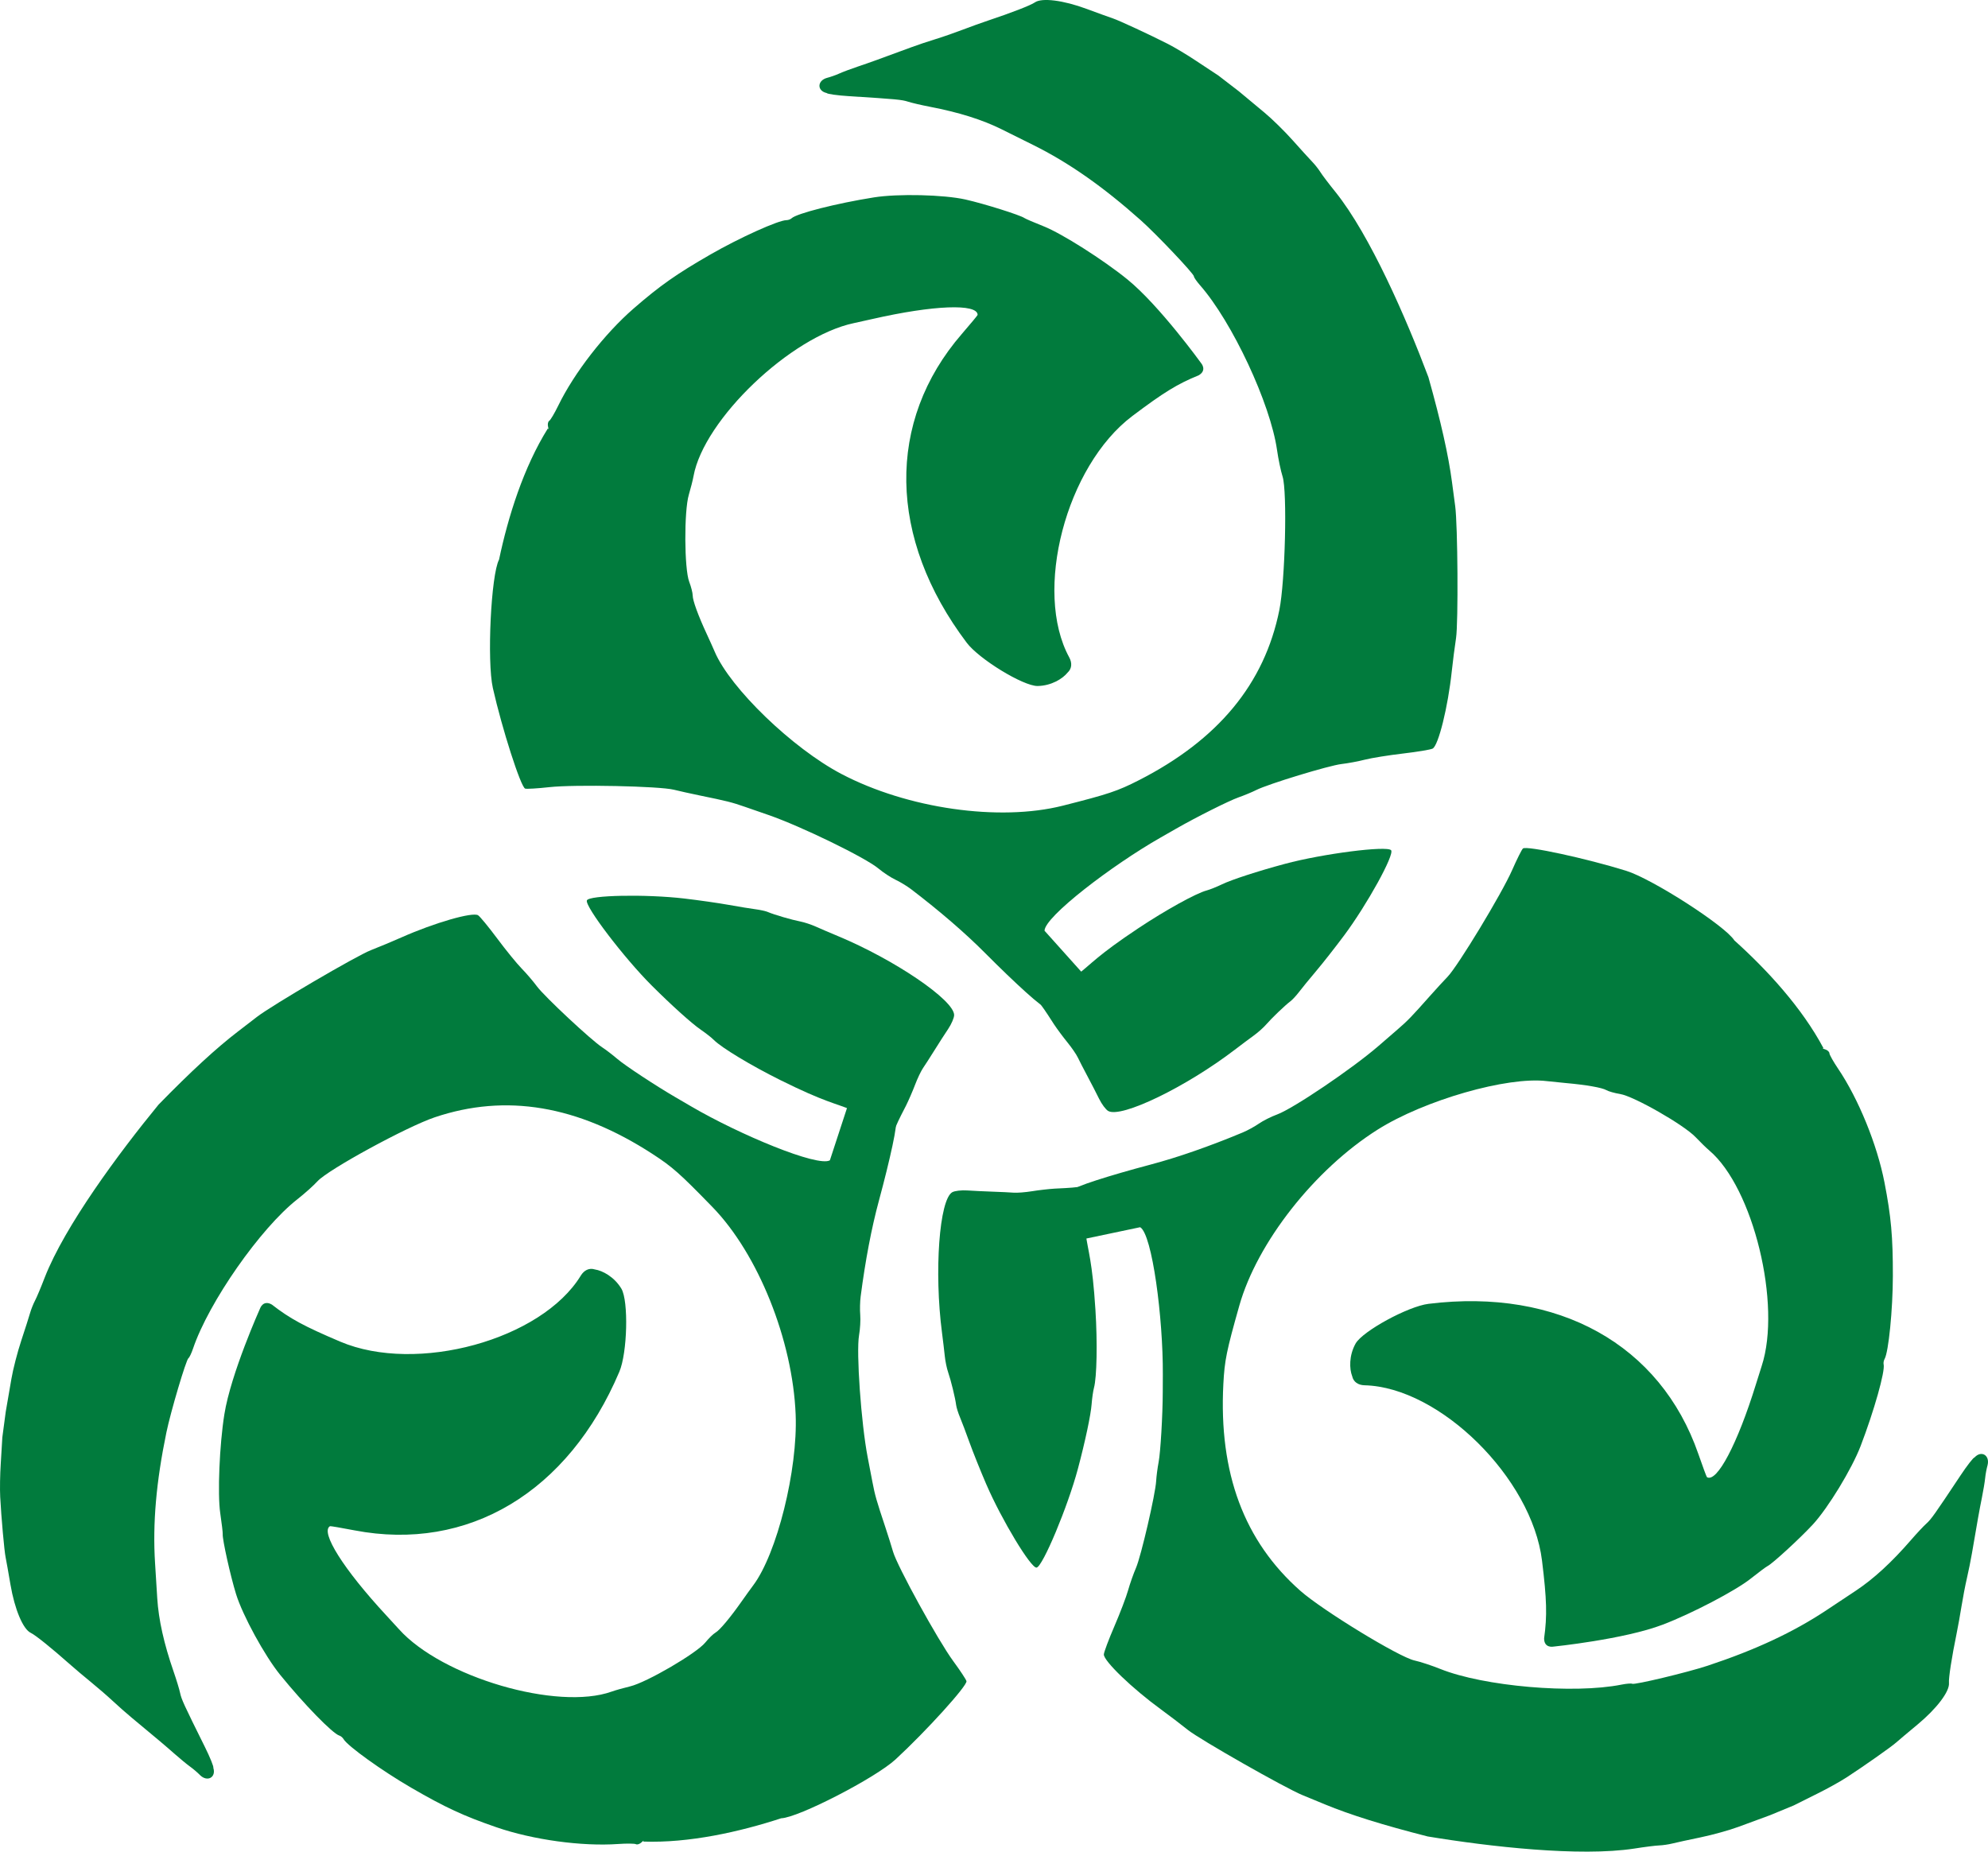
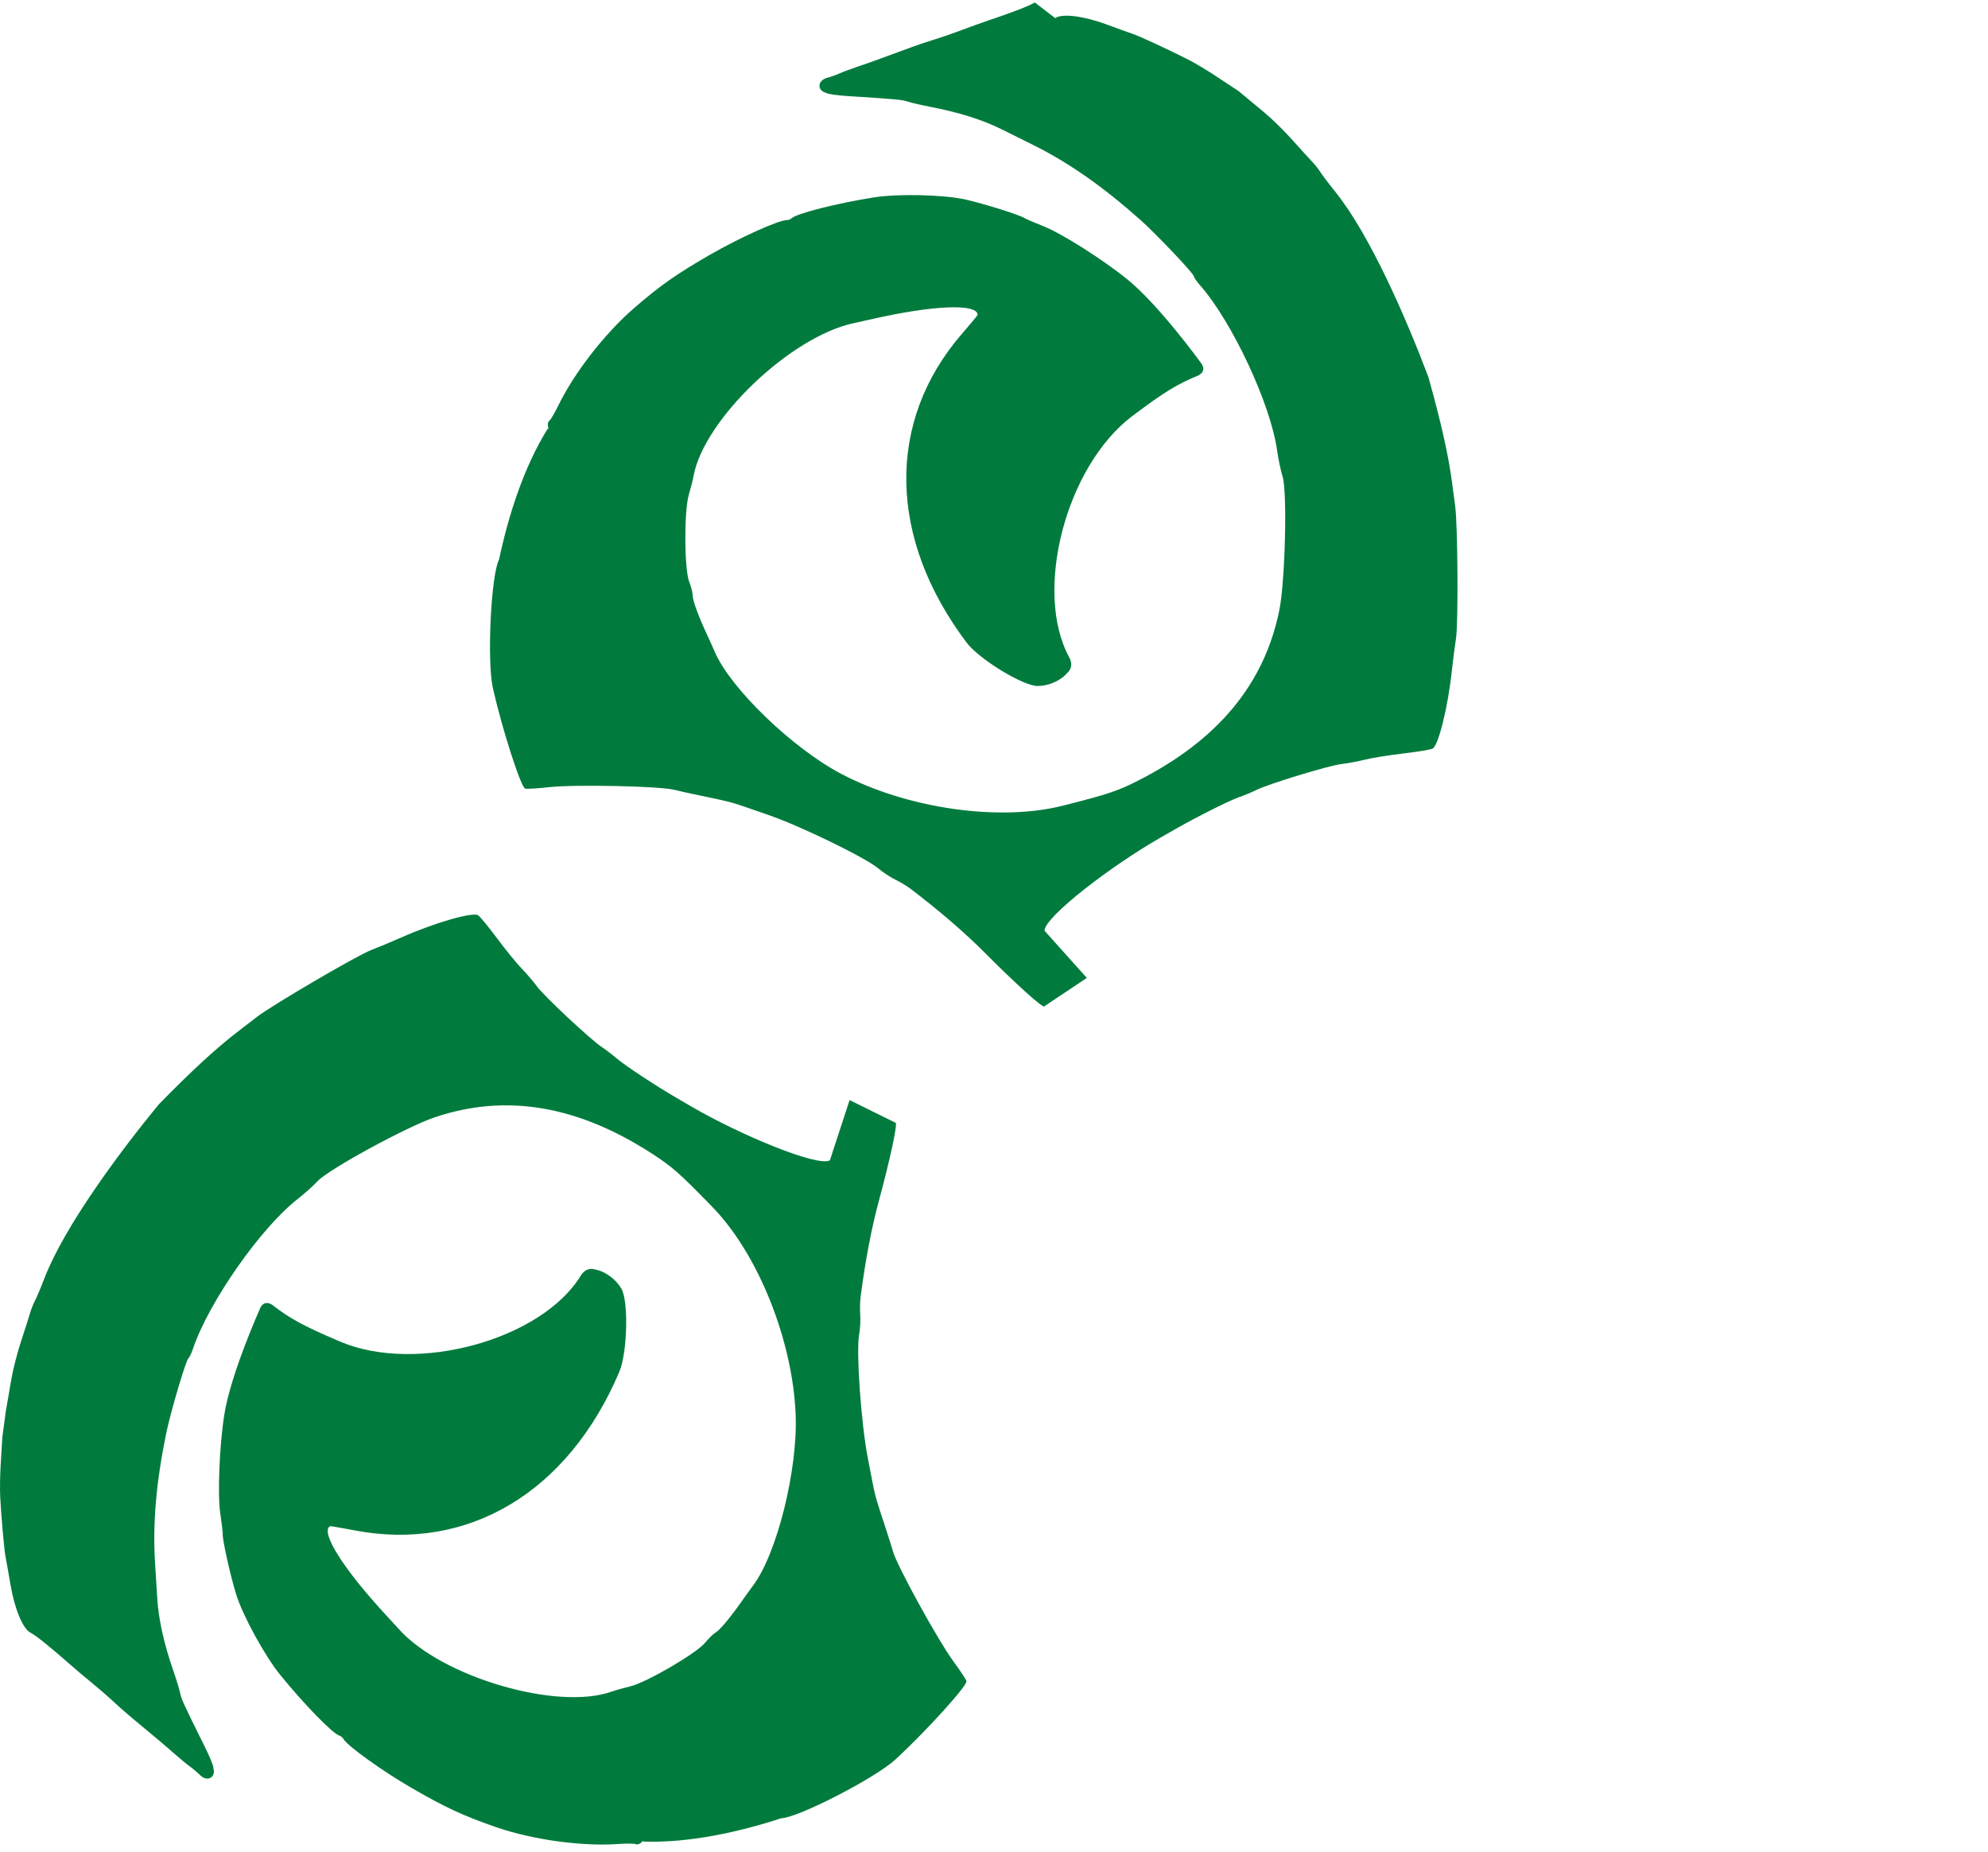
<svg xmlns="http://www.w3.org/2000/svg" xmlns:ns1="http://sodipodi.sourceforge.net/DTD/sodipodi-0.dtd" xmlns:ns2="http://www.inkscape.org/namespaces/inkscape" height="356.149" width="382.372" version="1.1" id="svg26" ns1:docname="Iraqi_National_Congress (2003).svg" ns2:version="1.1.1 (3bf5ae0d25, 2021-09-20)">
  <defs id="defs30" />
  <ns1:namedview pagecolor="#ffffff" bordercolor="#666666" borderopacity="1" objecttolerance="10" gridtolerance="10" guidetolerance="10" ns2:pageopacity="0" ns2:pageshadow="2" ns2:window-width="1920" ns2:window-height="1017" id="namedview28" showgrid="false" ns2:zoom="1.28" ns2:cx="205.85938" ns2:cy="197.26563" ns2:window-x="-4" ns2:window-y="-4" ns2:window-maximized="1" ns2:current-layer="svg26" ns2:pagecheckerboard="0" />
  <g transform="matrix(2.19,0,0,2.19,-259.823,-122.51)" id="g22" fill="#007a3d" style="fill:#ffffff" />
  <g id="g20451" transform="translate(-258.814,-121.925)">
-     <path id="path1-0-3" d="m 457.848,122.395 c -0.777,0.546 -4.52,1.998 -9,3.49 -1.21,0.403 -3.46,1.214 -5,1.802 -1.54,0.588 -3.88,1.398 -5.2,1.8 -1.32,0.402 -3.39,1.098 -4.6,1.546 -6.034,2.235 -7.995,2.943 -10.2,3.682 -1.32,0.442 -2.94,1.05 -3.6,1.35 -0.66,0.301 -1.73,0.678 -2.377,0.84 -1.88,0.523 -1.948,2.485 -0.056,2.914 0.117,0.19 2.063,0.463 4.323,0.605 9.091,0.572 10.157,0.672 11.343,1.062 0.679,0.223 2.569,0.662 4.2,0.976 5.572,1.073 10.074,2.486 13.767,4.322 1.1,0.546 3.841,1.909 6.091,3.027 6.839,3.399 13.391,7.981 20.655,14.445 3.034,2.699 10.254,10.318 10.254,10.82 0,0.203 0.527,0.969 1.171,1.703 6.198,7.059 13.546,22.777 14.818,31.694 0.251,1.76 0.732,4.06 1.069,5.11 0.921,2.871 0.502,20.105 -0.625,25.69 -2.857,14.164 -11.756,24.938 -27.033,32.731 -4.069,2.076 -5.825,2.663 -14.6,4.884 -12.234,3.097 -29.907,0.566 -42.6,-6.1 -9.412,-4.944 -21.386,-16.499 -24.367,-23.515 -0.28,-0.66 -0.969,-2.19 -1.53,-3.4 -1.648,-3.55 -2.703,-6.441 -2.703,-7.403 0,-0.493 -0.302,-1.684 -0.671,-2.647 -0.957,-2.499 -1.006,-13.615 -0.073,-16.75 0.36,-1.21 0.766,-2.812 0.901,-3.559 1.976,-10.903 18.72,-26.885 30.843,-29.44 0.66,-0.139 2.28,-0.498 3.6,-0.799 11.716,-2.665 20.2,-2.994 20.2,-0.783 0,0.085 -1.368,1.735 -3.04,3.668 -14.572,16.838 -14.215,39.301 0.944,59.389 2.378,3.152 10.836,8.324 13.613,8.324 2.661,-0.038 4.84,-1.395 5.785,-2.577 0.831,-0.751 0.907,-1.85 0.319,-2.928 -6.926,-12.706 -0.627,-36.804 12.136,-46.421 6.045,-4.555 8.676,-6.171 12.743,-7.824 1.686,-0.959 0.51,-2.321 0.51,-2.321 0,0 -8.022,-11.114 -14.21,-16.141 -4.626,-3.758 -12.602,-8.819 -16.06,-10.191 -1.837,-0.729 -3.52,-1.452 -3.74,-1.607 -0.814,-0.571 -7.716,-2.742 -11.296,-3.553 -4.185,-0.948 -13.009,-1.156 -17.658,-0.416 -7.17,1.14 -14.85,3.09 -15.826,4.018 -0.209,0.198 -0.656,0.361 -0.992,0.361 -1.532,0 -9.009,3.378 -14.628,6.608 -6.519,3.748 -9.712,5.994 -14.771,10.392 -5.591,4.86 -11.425,12.375 -14.485,18.662 -0.713,1.464 -1.494,2.784 -1.736,2.933 -0.243,0.15 -0.345,0.662 -0.228,1.139 0.117,0.476 0.102,0.62 -0.033,0.319 -4.676,7.473 -7.649,16.967 -9.395,25.237 -1.548,2.892 -2.35,19.566 -1.189,24.71 1.763,7.813 5.357,19.007 6.207,19.333 0.264,0.101 2.358,-0.023 4.655,-0.277 4.888,-0.539 21.185,-0.2 23.975,0.499 0.99,0.248 3.15,0.728 4.8,1.068 5.459,1.121 6.274,1.326 8.848,2.218 1.404,0.486 3.452,1.196 4.552,1.578 6.28,2.179 18.609,8.182 21.119,10.283 0.924,0.774 2.401,1.745 3.281,2.158 0.88,0.412 2.245,1.242 3.033,1.845 5.525,4.222 10.388,8.418 14.209,12.261 5.703,5.733 11.431,10.978 11.432,10.211 l 8.135,-5.426 -8.138,-9.078 c 0,-2.685 12.95,-12.577 22.328,-17.925 0.77,-0.439 2.12,-1.211 3,-1.715 3.879,-2.221 10.165,-5.372 12,-6.015 1.1,-0.385 2.63,-1.021 3.4,-1.412 2.254,-1.145 14.001,-4.725 16.4,-4.998 1.21,-0.138 3.236,-0.516 4.503,-0.841 1.267,-0.325 4.563,-0.855 7.325,-1.178 2.762,-0.323 5.325,-0.751 5.697,-0.951 1.112,-0.598 2.946,-8.006 3.672,-14.838 0.199,-1.87 0.57,-4.75 0.823,-6.4 0.452,-2.942 0.331,-21.791 -0.162,-25.4 -0.121,-0.88 -0.396,-2.95 -0.613,-4.6 -0.68,-5.177 -2.137,-11.664 -4.537,-20.2 -4.248,-11.288 -11.21,-27.292 -17.85,-35.585 -1.242,-1.531 -2.554,-3.259 -2.915,-3.838 -0.361,-0.58 -1.081,-1.491 -1.6,-2.025 -0.519,-0.534 -2.203,-2.387 -3.743,-4.117 -1.54,-1.73 -3.97,-4.115 -5.4,-5.3 -1.43,-1.185 -3.663,-3.043 -4.962,-4.13 l -3.926,-3.021 c -0.677,-0.431 -2.599,-1.701 -4.272,-2.821 -1.672,-1.12 -4.12,-2.587 -5.44,-3.261 -3.462,-1.766 -9.434,-4.536 -10.6,-4.916 -0.55,-0.179 -2.8,-0.994 -5,-1.81 -4.536,-1.683 -8.656,-2.2 -10,-1.254" stroke="none" fill="#d32c2f" fill-rule="evenodd" style="fill:#017b3d;fill-opacity:1" ns1:nodetypes="cssscccccccccccscscccccccscscscscccccsccsscsccsccccccccccsccccccccccsccccssscccccccsssccccccc" />
+     <path id="path1-0-3" d="m 457.848,122.395 c -0.777,0.546 -4.52,1.998 -9,3.49 -1.21,0.403 -3.46,1.214 -5,1.802 -1.54,0.588 -3.88,1.398 -5.2,1.8 -1.32,0.402 -3.39,1.098 -4.6,1.546 -6.034,2.235 -7.995,2.943 -10.2,3.682 -1.32,0.442 -2.94,1.05 -3.6,1.35 -0.66,0.301 -1.73,0.678 -2.377,0.84 -1.88,0.523 -1.948,2.485 -0.056,2.914 0.117,0.19 2.063,0.463 4.323,0.605 9.091,0.572 10.157,0.672 11.343,1.062 0.679,0.223 2.569,0.662 4.2,0.976 5.572,1.073 10.074,2.486 13.767,4.322 1.1,0.546 3.841,1.909 6.091,3.027 6.839,3.399 13.391,7.981 20.655,14.445 3.034,2.699 10.254,10.318 10.254,10.82 0,0.203 0.527,0.969 1.171,1.703 6.198,7.059 13.546,22.777 14.818,31.694 0.251,1.76 0.732,4.06 1.069,5.11 0.921,2.871 0.502,20.105 -0.625,25.69 -2.857,14.164 -11.756,24.938 -27.033,32.731 -4.069,2.076 -5.825,2.663 -14.6,4.884 -12.234,3.097 -29.907,0.566 -42.6,-6.1 -9.412,-4.944 -21.386,-16.499 -24.367,-23.515 -0.28,-0.66 -0.969,-2.19 -1.53,-3.4 -1.648,-3.55 -2.703,-6.441 -2.703,-7.403 0,-0.493 -0.302,-1.684 -0.671,-2.647 -0.957,-2.499 -1.006,-13.615 -0.073,-16.75 0.36,-1.21 0.766,-2.812 0.901,-3.559 1.976,-10.903 18.72,-26.885 30.843,-29.44 0.66,-0.139 2.28,-0.498 3.6,-0.799 11.716,-2.665 20.2,-2.994 20.2,-0.783 0,0.085 -1.368,1.735 -3.04,3.668 -14.572,16.838 -14.215,39.301 0.944,59.389 2.378,3.152 10.836,8.324 13.613,8.324 2.661,-0.038 4.84,-1.395 5.785,-2.577 0.831,-0.751 0.907,-1.85 0.319,-2.928 -6.926,-12.706 -0.627,-36.804 12.136,-46.421 6.045,-4.555 8.676,-6.171 12.743,-7.824 1.686,-0.959 0.51,-2.321 0.51,-2.321 0,0 -8.022,-11.114 -14.21,-16.141 -4.626,-3.758 -12.602,-8.819 -16.06,-10.191 -1.837,-0.729 -3.52,-1.452 -3.74,-1.607 -0.814,-0.571 -7.716,-2.742 -11.296,-3.553 -4.185,-0.948 -13.009,-1.156 -17.658,-0.416 -7.17,1.14 -14.85,3.09 -15.826,4.018 -0.209,0.198 -0.656,0.361 -0.992,0.361 -1.532,0 -9.009,3.378 -14.628,6.608 -6.519,3.748 -9.712,5.994 -14.771,10.392 -5.591,4.86 -11.425,12.375 -14.485,18.662 -0.713,1.464 -1.494,2.784 -1.736,2.933 -0.243,0.15 -0.345,0.662 -0.228,1.139 0.117,0.476 0.102,0.62 -0.033,0.319 -4.676,7.473 -7.649,16.967 -9.395,25.237 -1.548,2.892 -2.35,19.566 -1.189,24.71 1.763,7.813 5.357,19.007 6.207,19.333 0.264,0.101 2.358,-0.023 4.655,-0.277 4.888,-0.539 21.185,-0.2 23.975,0.499 0.99,0.248 3.15,0.728 4.8,1.068 5.459,1.121 6.274,1.326 8.848,2.218 1.404,0.486 3.452,1.196 4.552,1.578 6.28,2.179 18.609,8.182 21.119,10.283 0.924,0.774 2.401,1.745 3.281,2.158 0.88,0.412 2.245,1.242 3.033,1.845 5.525,4.222 10.388,8.418 14.209,12.261 5.703,5.733 11.431,10.978 11.432,10.211 l 8.135,-5.426 -8.138,-9.078 c 0,-2.685 12.95,-12.577 22.328,-17.925 0.77,-0.439 2.12,-1.211 3,-1.715 3.879,-2.221 10.165,-5.372 12,-6.015 1.1,-0.385 2.63,-1.021 3.4,-1.412 2.254,-1.145 14.001,-4.725 16.4,-4.998 1.21,-0.138 3.236,-0.516 4.503,-0.841 1.267,-0.325 4.563,-0.855 7.325,-1.178 2.762,-0.323 5.325,-0.751 5.697,-0.951 1.112,-0.598 2.946,-8.006 3.672,-14.838 0.199,-1.87 0.57,-4.75 0.823,-6.4 0.452,-2.942 0.331,-21.791 -0.162,-25.4 -0.121,-0.88 -0.396,-2.95 -0.613,-4.6 -0.68,-5.177 -2.137,-11.664 -4.537,-20.2 -4.248,-11.288 -11.21,-27.292 -17.85,-35.585 -1.242,-1.531 -2.554,-3.259 -2.915,-3.838 -0.361,-0.58 -1.081,-1.491 -1.6,-2.025 -0.519,-0.534 -2.203,-2.387 -3.743,-4.117 -1.54,-1.73 -3.97,-4.115 -5.4,-5.3 -1.43,-1.185 -3.663,-3.043 -4.962,-4.13 c -0.677,-0.431 -2.599,-1.701 -4.272,-2.821 -1.672,-1.12 -4.12,-2.587 -5.44,-3.261 -3.462,-1.766 -9.434,-4.536 -10.6,-4.916 -0.55,-0.179 -2.8,-0.994 -5,-1.81 -4.536,-1.683 -8.656,-2.2 -10,-1.254" stroke="none" fill="#d32c2f" fill-rule="evenodd" style="fill:#017b3d;fill-opacity:1" ns1:nodetypes="cssscccccccccccscscccccccscscscscccccsccsscsccsccccccccccsccccccccccsccccssscccccccsssccccccc" />
    <path id="path1-0-3-4" d="m 264.74,435.997 c 0.861,0.4 3.99,2.915 7.522,6.049 0.954,0.846 2.781,2.389 4.061,3.429 1.279,1.04 3.151,2.661 4.159,3.603 1.008,0.942 2.646,2.387 3.639,3.211 4.953,4.108 6.546,5.452 8.289,6.992 1.043,0.922 2.379,2.021 2.969,2.443 0.591,0.421 1.452,1.159 1.916,1.639 1.393,1.367 3.126,0.445 2.552,-1.409 0.106,-0.196 -0.631,-2.018 -1.638,-4.046 -4.05,-8.159 -4.497,-9.132 -4.752,-10.354 -0.146,-0.7 -0.711,-2.556 -1.255,-4.125 -1.857,-5.362 -2.884,-9.967 -3.141,-14.084 -0.077,-1.226 -0.267,-4.281 -0.424,-6.788 -0.476,-7.622 0.216,-15.587 2.182,-25.11 0.82,-3.977 3.809,-14.039 4.243,-14.29 0.176,-0.102 0.576,-0.941 0.889,-1.866 3.014,-8.897 12.952,-23.12 20.039,-28.68 1.399,-1.097 3.15,-2.664 3.891,-3.481 2.026,-2.233 17.16,-10.487 22.561,-12.304 13.695,-4.608 27.475,-2.288 41.862,7.046 3.832,2.486 5.219,3.713 11.53,10.202 8.799,9.046 15.444,25.617 16.017,39.943 0.424,10.623 -3.596,26.77 -8.181,32.86 -0.432,0.572 -1.412,1.934 -2.179,3.025 -2.25,3.202 -4.227,5.561 -5.06,6.042 -0.427,0.246 -1.307,1.104 -1.957,1.905 -1.686,2.078 -11.288,7.679 -14.469,8.438 -1.228,0.293 -2.818,0.743 -3.533,0.999 -10.43,3.74 -32.643,-2.769 -40.917,-11.991 -0.45,-0.502 -1.571,-1.726 -2.492,-2.718 -8.166,-8.814 -12.693,-15.997 -10.778,-17.102 0.074,-0.043 2.187,0.317 4.697,0.799 21.868,4.201 41.143,-7.34 50.96,-30.512 1.541,-3.635 1.791,-13.546 0.402,-15.951 -1.363,-2.286 -3.628,-3.494 -5.124,-3.721 -1.066,-0.344 -2.056,0.14 -2.695,1.188 -7.541,12.351 -31.56,18.945 -46.27,12.7 -6.967,-2.958 -9.682,-4.428 -13.147,-7.124 -1.674,-0.981 -2.265,0.719 -2.265,0.719 0,0 -5.614,12.504 -6.874,20.377 -0.942,5.885 -1.336,15.323 -0.796,19.004 0.287,1.955 0.503,3.774 0.478,4.042 -0.087,0.99 1.483,8.053 2.571,11.559 1.272,4.098 5.503,11.844 8.469,15.5 4.572,5.639 10.101,11.315 11.393,11.697 0.276,0.082 0.641,0.388 0.809,0.679 0.766,1.327 7.43,6.113 13.037,9.364 6.505,3.772 10.047,5.414 16.385,7.596 7.004,2.412 16.43,3.707 23.404,3.213 1.624,-0.115 3.158,-0.098 3.408,0.037 0.251,0.135 0.746,-0.032 1.1,-0.372 0.354,-0.339 0.486,-0.398 0.293,-0.131 8.81,0.314 18.518,-1.859 26.553,-4.482 3.279,-0.105 18.12,-7.748 21.994,-11.325 5.885,-5.433 13.782,-14.143 13.639,-15.042 -0.044,-0.279 -1.199,-2.031 -2.567,-3.893 -2.911,-3.964 -10.766,-18.247 -11.555,-21.012 -0.28,-0.981 -0.945,-3.092 -1.475,-4.691 -1.759,-5.288 -1.989,-6.096 -2.503,-8.772 -0.281,-1.459 -0.69,-3.588 -0.909,-4.731 -1.253,-6.528 -2.219,-20.207 -1.654,-23.431 0.208,-1.187 0.311,-2.952 0.228,-3.92 -0.083,-0.968 -0.047,-2.565 0.081,-3.549 0.894,-6.896 2.096,-13.205 3.514,-18.436 2.113,-7.805 3.792,-15.389 3.127,-15.006 l -8.767,-4.332 -3.793,11.587 c -2.325,1.343 -17.367,-4.927 -26.688,-10.374 -0.765,-0.447 -2.109,-1.23 -2.985,-1.741 -3.863,-2.249 -9.735,-6.117 -11.209,-7.385 -0.883,-0.76 -2.199,-1.767 -2.923,-2.238 -2.119,-1.38 -11.092,-9.763 -12.528,-11.704 -0.725,-0.979 -2.065,-2.544 -2.98,-3.479 -0.915,-0.935 -3.022,-3.524 -4.683,-5.755 -1.661,-2.23 -3.313,-4.236 -3.672,-4.458 -1.074,-0.664 -8.406,1.452 -14.686,4.239 -1.719,0.763 -4.399,1.881 -5.954,2.487 -2.774,1.08 -19.037,10.609 -21.916,12.84 -0.702,0.545 -2.357,1.818 -3.677,2.831 -4.143,3.177 -9.033,7.683 -15.225,14.029 -7.652,9.323 -18.031,23.354 -21.893,33.251 -0.705,1.841 -1.545,3.841 -1.866,4.443 -0.322,0.603 -0.751,1.682 -0.954,2.398 -0.203,0.716 -0.966,3.101 -1.694,5.3 -0.728,2.199 -1.579,5.496 -1.89,7.327 -0.311,1.831 -0.804,4.694 -1.096,6.362 l -0.653,4.911 c -0.035,0.802 -0.174,3.101 -0.307,5.11 -0.134,2.008 -0.18,4.862 -0.104,6.342 0.202,3.881 0.789,10.438 1.043,11.638 0.12,0.566 0.539,2.922 0.932,5.235 0.81,4.77 2.423,8.596 3.914,9.287" stroke="none" fill="#d32c2f" fill-rule="evenodd" style="fill:#017b3d;fill-opacity:1" ns1:nodetypes="cssscccccccccccscscccccccscscscscccccsccsscsccsccccccccccsccccccccccsccccssscccccccsssccccccc" />
-     <path id="path1-0-3-25" d="m 633.677,445.626 c -0.084,-0.946 0.53,-4.913 1.478,-9.539 0.256,-1.249 0.679,-3.603 0.939,-5.231 0.261,-1.628 0.729,-4.059 1.041,-5.403 0.312,-1.344 0.744,-3.485 0.961,-4.757 1.081,-6.343 1.449,-8.395 1.911,-10.674 0.277,-1.364 0.561,-3.071 0.631,-3.793 0.069,-0.722 0.278,-1.837 0.461,-2.479 0.487,-1.89 -1.178,-2.929 -2.496,-1.505 -0.223,0.006 -1.432,1.555 -2.685,3.441 -5.041,7.587 -5.66,8.46 -6.591,9.292 -0.533,0.477 -1.858,1.894 -2.945,3.149 -3.715,4.289 -7.19,7.481 -10.626,9.762 -1.023,0.68 -3.574,2.372 -5.667,3.761 -6.363,4.223 -13.607,7.606 -22.837,10.665 -3.854,1.278 -14.063,3.721 -14.497,3.47 -0.176,-0.102 -1.103,-0.028 -2.06,0.163 -9.212,1.838 -26.498,0.343 -34.857,-3.014 -1.65,-0.663 -3.882,-1.396 -4.96,-1.629 -2.947,-0.638 -17.662,-9.618 -21.936,-13.386 -10.838,-9.556 -15.719,-22.65 -14.829,-39.777 0.237,-4.562 0.606,-6.376 3.07,-15.086 3.435,-12.143 14.463,-26.183 26.583,-33.843 8.988,-5.679 24.982,-10.271 32.548,-9.345 0.712,0.087 2.381,0.256 3.709,0.375 3.898,0.348 6.93,0.88 7.763,1.361 0.427,0.246 1.609,0.58 2.628,0.742 2.643,0.421 12.294,5.936 14.542,8.312 0.868,0.917 2.052,2.069 2.632,2.56 8.454,7.163 13.923,29.654 10.074,41.431 -0.21,0.641 -0.709,2.224 -1.108,3.517 -3.55,11.479 -7.507,18.991 -9.422,17.885 -0.074,-0.043 -0.819,-2.052 -1.657,-4.467 -7.296,-21.039 -26.928,-31.961 -51.904,-28.877 -3.919,0.483 -12.627,5.222 -14.015,7.627 -1.298,2.323 -1.212,4.889 -0.661,6.298 0.235,1.095 1.149,1.71 2.376,1.74 14.467,0.355 32.187,17.859 34.134,33.721 0.922,7.513 1.006,10.599 0.404,14.948 -0.013,1.94 1.755,1.602 1.755,1.602 0,0 13.636,-1.39 21.084,-4.236 5.568,-2.127 13.938,-6.504 16.856,-8.813 1.55,-1.226 3.017,-2.322 3.262,-2.435 0.901,-0.419 6.233,-5.311 8.725,-8.006 2.913,-3.15 7.506,-10.688 9.189,-15.084 2.598,-6.779 4.749,-14.405 4.433,-15.715 -0.067,-0.28 0.015,-0.749 0.183,-1.04 0.766,-1.327 1.579,-9.491 1.591,-15.972 0.014,-7.52 -0.335,-11.408 -1.614,-17.988 -1.413,-7.272 -5.005,-16.082 -8.919,-21.875 -0.911,-1.349 -1.664,-2.686 -1.672,-2.97 -0.008,-0.285 -0.401,-0.63 -0.872,-0.767 -0.471,-0.137 -0.588,-0.222 -0.26,-0.188 -4.133,-7.786 -10.869,-15.108 -17.158,-20.755 -1.731,-2.787 -15.77,-11.818 -20.805,-13.385 -7.648,-2.38 -19.139,-4.864 -19.846,-4.291 -0.219,0.178 -1.159,2.054 -2.088,4.17 -1.977,4.503 -10.419,18.447 -12.42,20.513 -0.71,0.733 -2.205,2.364 -3.325,3.623 -3.7,4.167 -4.285,4.77 -6.345,6.554 -1.123,0.973 -2.762,2.392 -3.643,3.153 -5.027,4.349 -16.39,12.025 -19.465,13.148 -1.132,0.413 -2.712,1.207 -3.509,1.762 -0.797,0.556 -2.198,1.323 -3.114,1.704 -6.419,2.674 -12.484,4.787 -17.723,6.175 -7.816,2.072 -15.223,4.41 -14.559,4.795 l 0.632,9.758 11.931,-2.508 c 2.325,1.343 4.417,17.504 4.359,28.3 -0.005,0.886 -0.011,2.441 -0.015,3.456 -0.016,4.47 -0.43,11.489 -0.791,13.4 -0.217,1.145 -0.431,2.788 -0.477,3.65 -0.135,2.525 -2.909,14.488 -3.872,16.702 -0.485,1.117 -1.171,3.06 -1.523,4.32 -0.352,1.26 -1.541,4.379 -2.642,6.933 -1.101,2.553 -2.012,4.987 -2.025,5.409 -0.038,1.262 5.46,6.554 11.014,10.599 1.52,1.107 3.829,2.869 5.131,3.913 2.322,1.862 18.706,11.182 22.078,12.56 0.823,0.335 2.753,1.132 4.29,1.769 4.823,2 11.17,3.981 19.762,6.171 11.9,1.965 29.241,3.938 39.743,2.334 1.947,-0.31 4.099,-0.582 4.781,-0.605 0.683,-0.023 1.832,-0.191 2.554,-0.373 0.722,-0.182 3.169,-0.714 5.437,-1.183 2.268,-0.469 5.549,-1.381 7.29,-2.027 1.741,-0.646 4.467,-1.651 6.058,-2.232 l 4.579,-1.89 c 0.712,-0.371 2.773,-1.4 4.579,-2.289 1.806,-0.888 4.3,-2.275 5.544,-3.081 3.26,-2.115 8.645,-5.902 9.557,-6.722 0.43,-0.387 2.261,-1.928 4.068,-3.425 3.726,-3.087 6.233,-6.396 6.086,-8.033" stroke="none" fill="#d32c2f" fill-rule="evenodd" style="fill:#017b3d;fill-opacity:1" ns1:nodetypes="cssscccccccccccscscccccccscscscscccccsccsscsccsccccccccccsccccccccccsccccssscccccccsssccccccc" />
    <g id="g20109">
-       <path id="path3-8-6" d="m 517.34,301.851 c -1.676,2.251 -4.09,5.324 -5.364,6.83 -1.274,1.506 -2.754,3.316 -3.29,4.023 -0.535,0.707 -1.287,1.52 -1.669,1.808 -1.038,0.78 -3.608,3.239 -4.667,4.465 -0.512,0.593 -1.573,1.54 -2.356,2.104 -0.783,0.564 -2.429,1.796 -3.66,2.737 -9.39,7.187 -21.883,13.231 -24.372,11.794 -0.461,-0.266 -1.246,-1.316 -1.744,-2.335 -0.5,-1.018 -1.507,-2.974 -2.239,-4.346 -0.732,-1.373 -1.565,-2.989 -1.851,-3.593 -0.286,-0.604 -1.189,-1.92 -2.008,-2.922 -0.818,-1.003 -1.987,-2.579 -2.597,-3.502 -0.611,-0.922 -1.57,-2.506 -2.656,-3.926 l 1.465,-1.34 5.666,-4.226 c 2.768,-2.105 3.82,-3.682 11.82,-8.996 5.245,-3.484 11.046,-6.688 13.091,-7.229 0.607,-0.161 1.938,-0.694 2.957,-1.185 1.862,-0.897 6.862,-2.523 12.071,-3.925 7.264,-1.956 19.693,-3.55 20.444,-2.622 0.682,0.843 -4.614,10.441 -9.041,16.388" stroke="none" fill="#9ca59e" fill-rule="evenodd" ns1:nodetypes="csccsscsccsccccccccccc" style="fill:#017b3d;fill-opacity:1;stroke:none;stroke-opacity:1" />
-       <path id="path3-8-6-11" d="m 390.407,294.746 c 2.787,0.326 6.656,0.88 8.597,1.23 1.941,0.35 4.249,0.727 5.129,0.838 0.88,0.11 1.96,0.354 2.4,0.541 1.195,0.509 4.609,1.505 6.2,1.809 0.77,0.147 2.12,0.592 3,0.988 0.88,0.396 2.77,1.206 4.2,1.801 10.919,4.539 22.4,12.335 22.4,15.21 -10e-6,0.532 -0.517,1.737 -1.15,2.678 -0.632,0.942 -1.822,2.792 -2.644,4.112 -0.823,1.32 -1.806,2.85 -2.186,3.4 -0.38,0.55 -1.068,1.99 -1.527,3.2 -0.46,1.21 -1.24,3.01 -1.734,4 -0.493,0.99 -1.385,2.613 -2.072,4.263 l -1.893,-0.599 -6.493,-2.794 c -3.207,-1.345 -5.099,-1.467 -13.701,-5.738 -5.64,-2.8 -11.315,-6.222 -12.806,-7.722 -0.443,-0.445 -1.57,-1.331 -2.505,-1.968 -1.708,-1.164 -5.616,-4.681 -9.435,-8.491 -5.326,-5.313 -12.921,-15.279 -12.493,-16.394 0.389,-1.012 11.349,-1.225 18.713,-0.364" stroke="none" fill="#9ca59e" fill-rule="evenodd" ns1:nodetypes="csccsscsccsccccccccccc" style="fill:#017b3d;fill-opacity:1;stroke:none;stroke-opacity:1" />
-       <path id="path3-8-6-2" d="m 448.517,407.42 c -1.111,-2.577 -2.566,-6.204 -3.233,-8.06 -0.667,-1.856 -1.495,-4.043 -1.839,-4.861 -0.345,-0.817 -0.673,-1.874 -0.731,-2.349 -0.157,-1.289 -1.001,-4.744 -1.533,-6.274 -0.258,-0.74 -0.547,-2.132 -0.644,-3.092 -0.097,-0.96 -0.341,-3.002 -0.54,-4.538 -1.529,-11.726 -0.518,-25.567 1.972,-27.004 0.461,-0.266 1.763,-0.421 2.894,-0.343 1.132,0.076 3.329,0.182 4.883,0.234 1.555,0.053 3.371,0.139 4.037,0.193 0.666,0.054 2.257,-0.07 3.535,-0.278 1.278,-0.207 3.227,-0.431 4.331,-0.498 1.104,-0.068 2.955,-0.107 4.728,-0.337 l 0.428,1.939 0.827,7.02 c 0.439,3.45 1.279,5.149 1.881,14.734 0.395,6.284 0.269,12.91 -0.284,14.951 -0.164,0.606 -0.368,2.025 -0.452,3.153 -0.154,2.061 -1.246,7.204 -2.636,12.416 -1.938,7.269 -6.772,18.829 -7.951,19.016 -1.071,0.169 -6.735,-9.216 -9.672,-16.024" stroke="none" fill="#9ca59e" fill-rule="evenodd" ns1:nodetypes="csccsscsccsccccccccccc" style="fill:#017b3d;fill-opacity:1;stroke:none;stroke-opacity:1" />
-     </g>
+       </g>
  </g>
</svg>